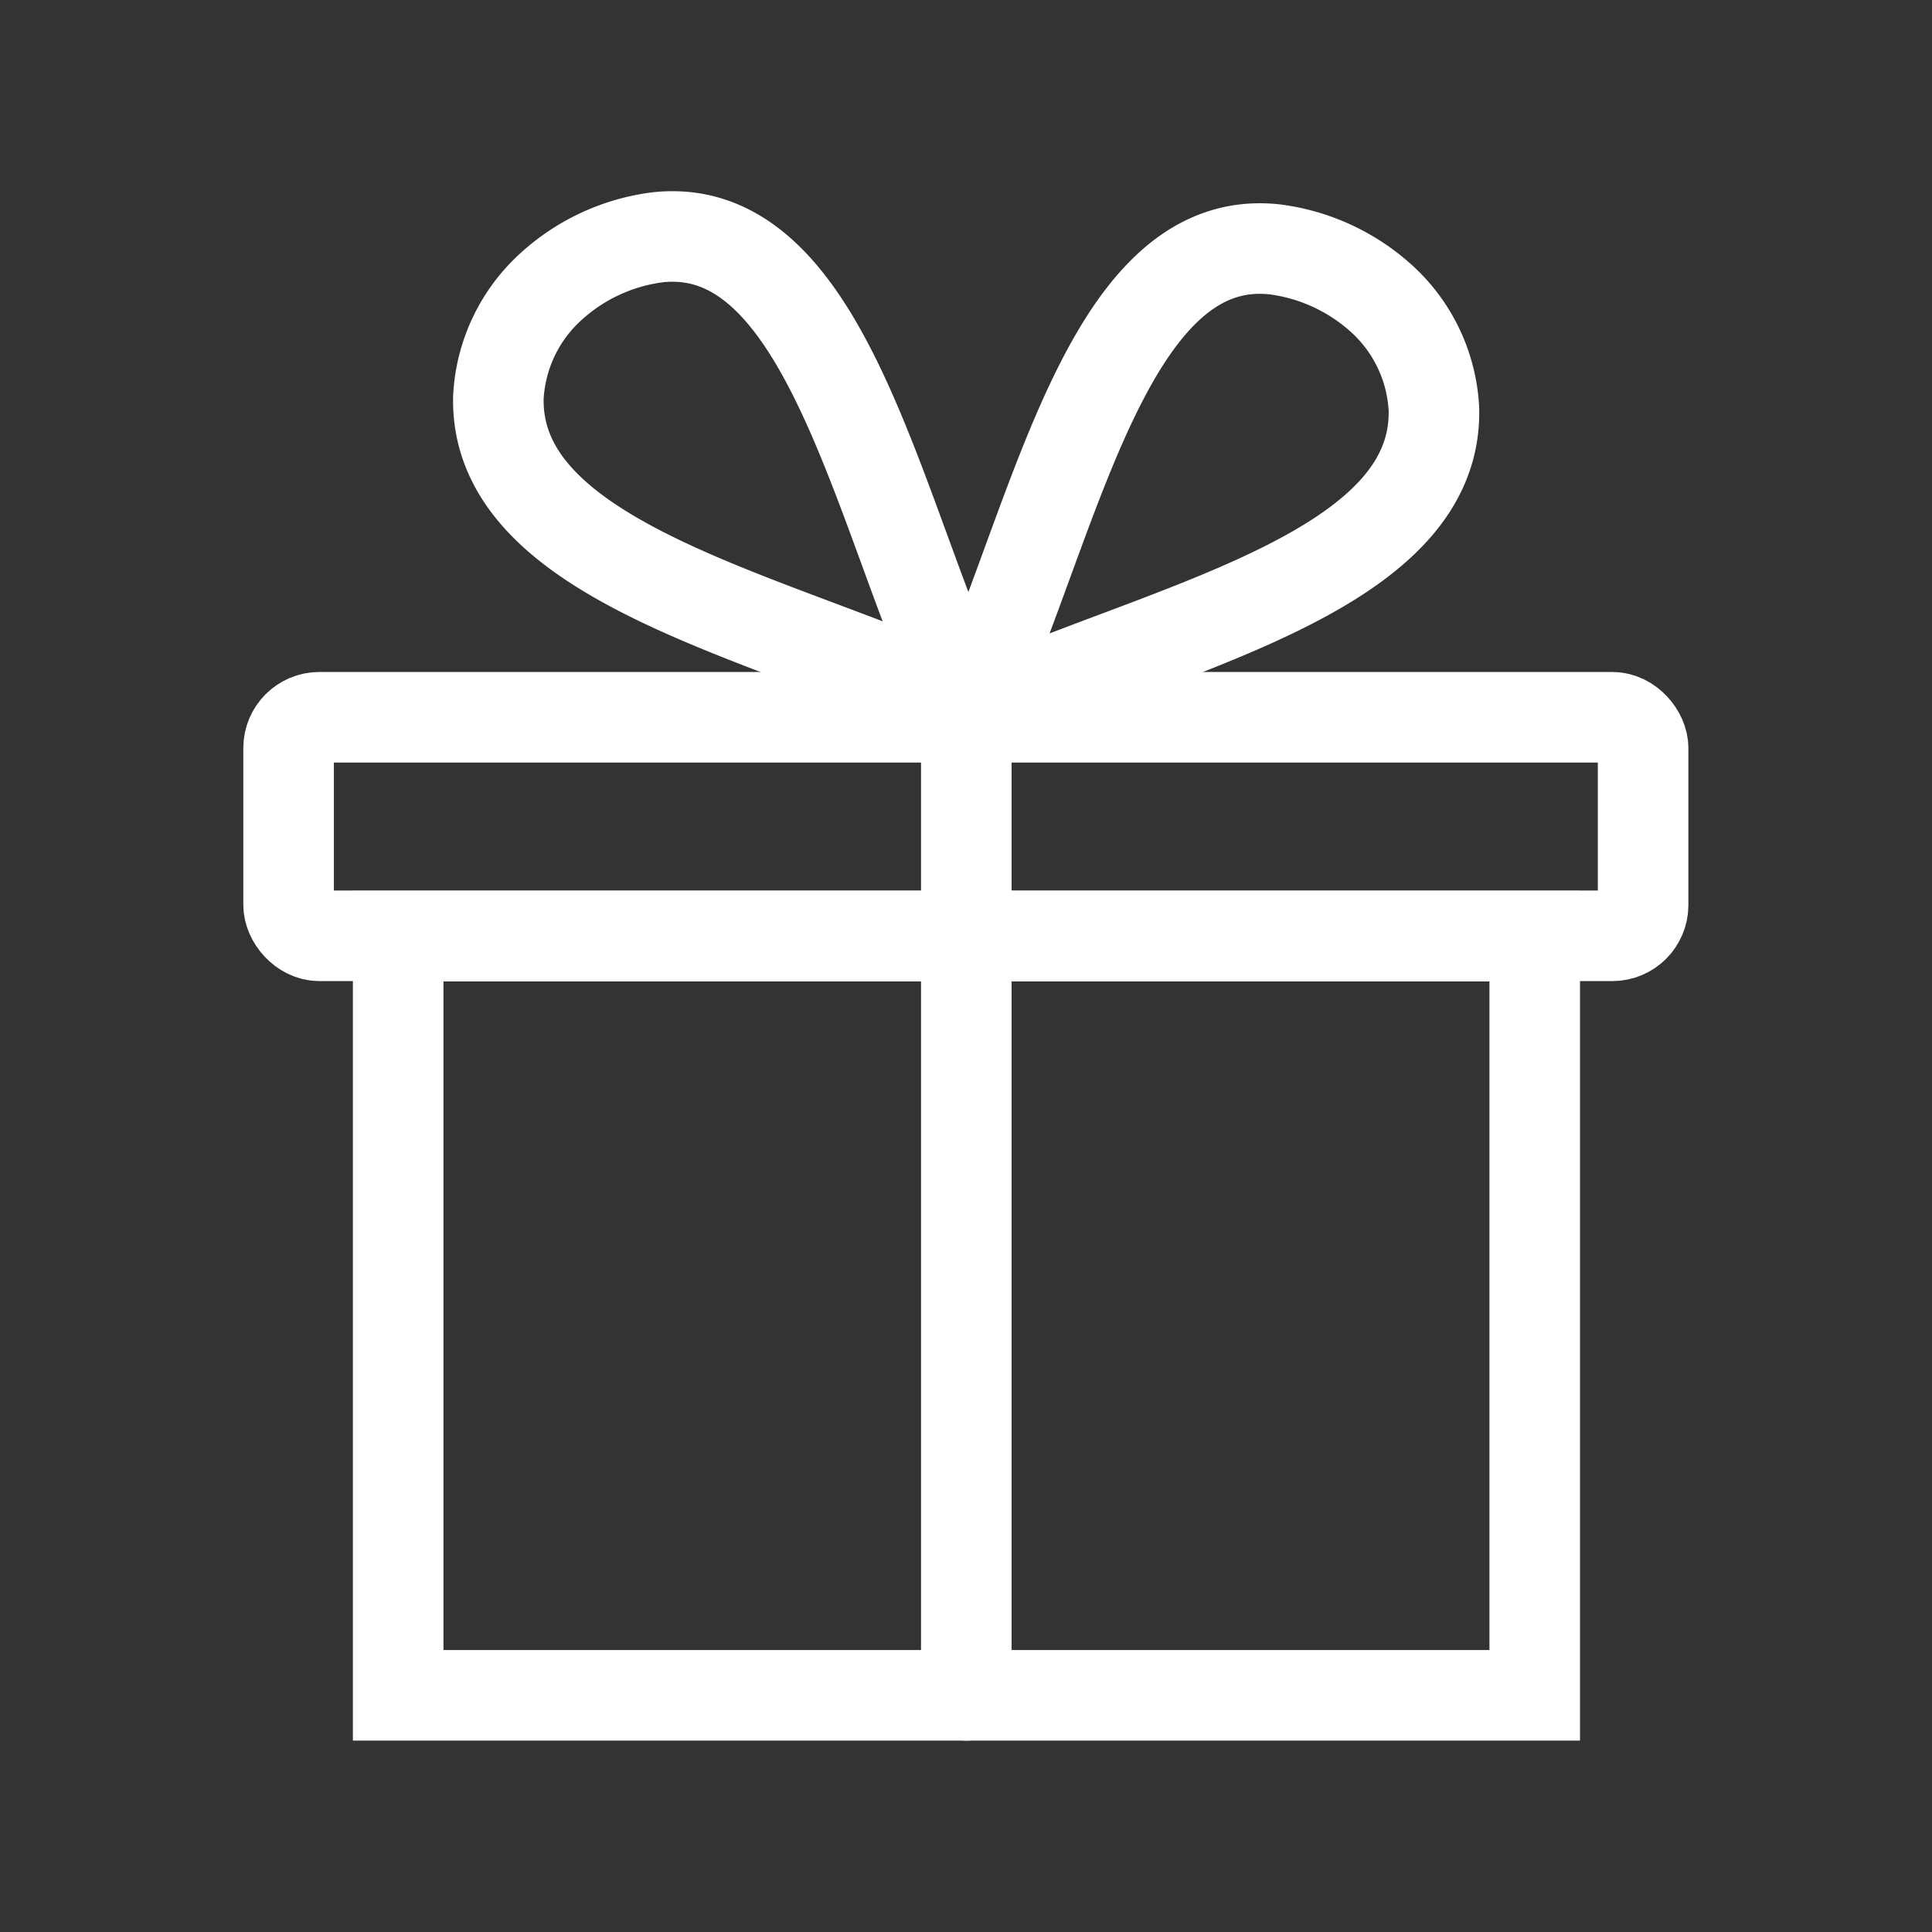
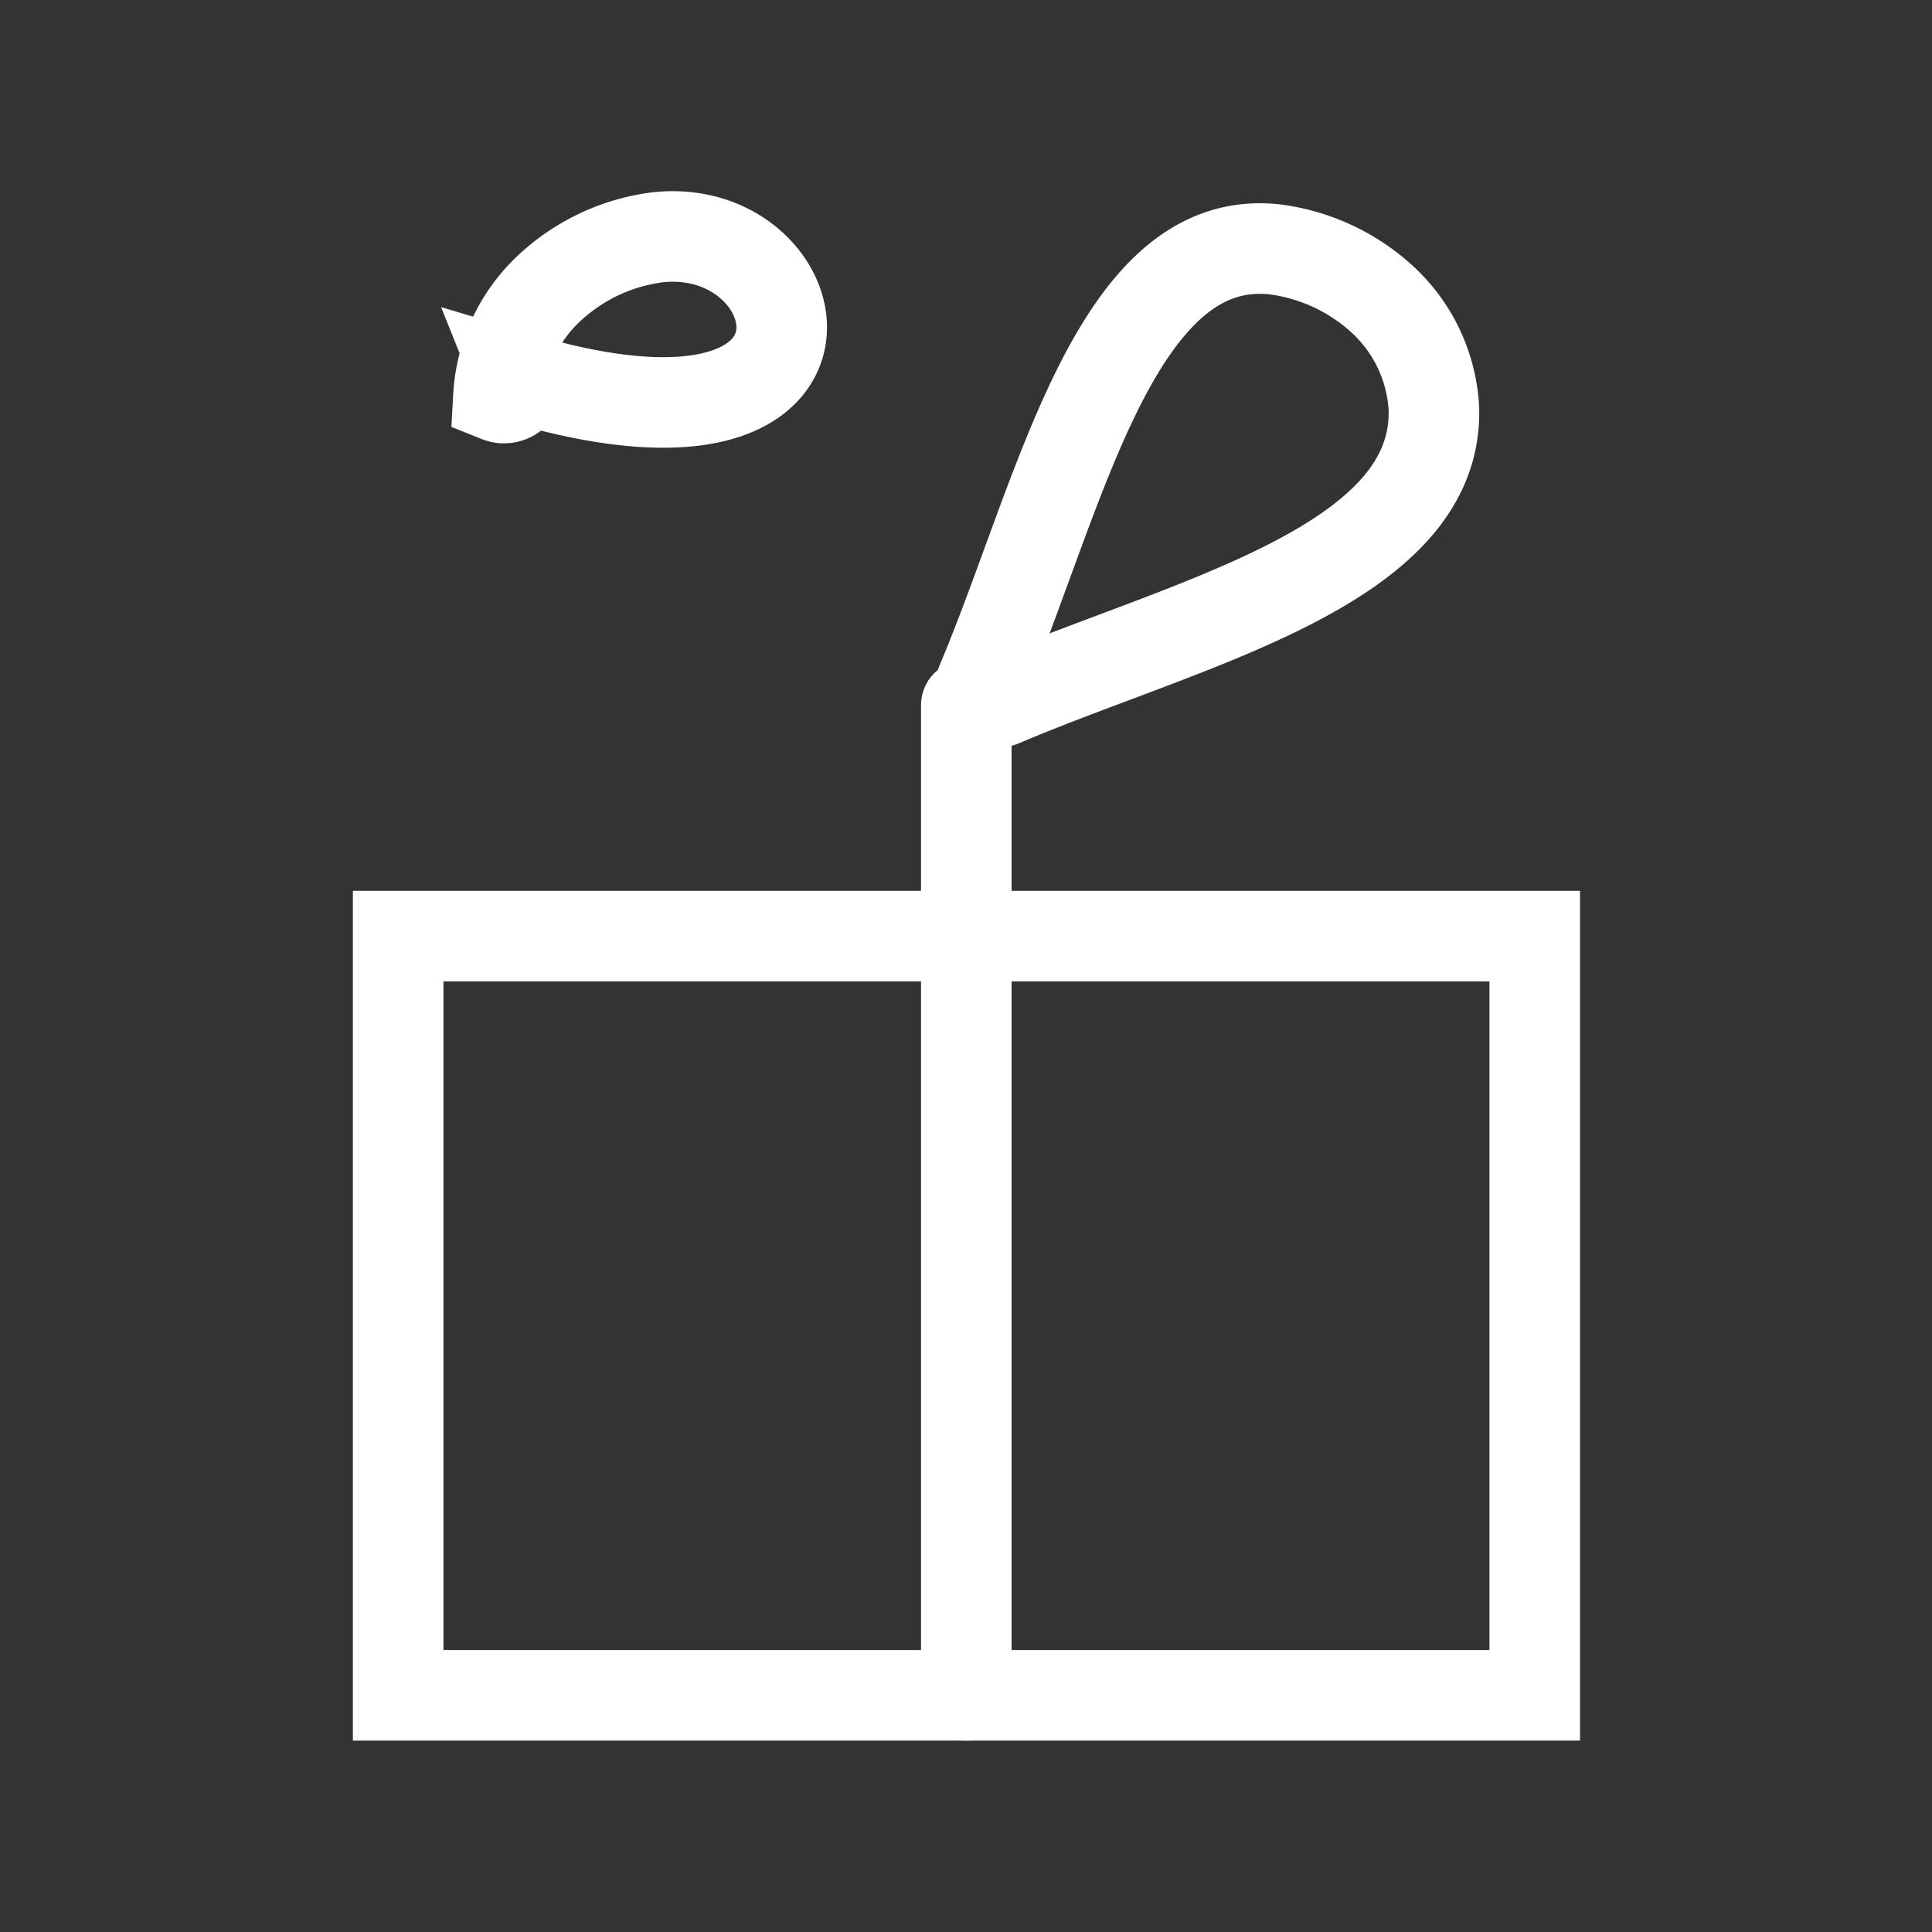
<svg xmlns="http://www.w3.org/2000/svg" xmlns:ns1="http://sodipodi.sourceforge.net/DTD/sodipodi-0.dtd" xmlns:ns2="http://www.inkscape.org/namespaces/inkscape" width="800px" height="800px" viewBox="0 0 64 64" stroke-width="3" stroke="#000000" fill="none" version="1.1" id="svg12" ns1:docname="cadeau.svg" ns2:version="1.2.2 (b0a8486541, 2022-12-01)">
  <rect x="0" y="0" width="64" height="64" fill="#333333" stroke="none" />
  <defs id="defs16" />
  <ns1:namedview id="namedview14" pagecolor="#ffffff" bordercolor="#000000" borderopacity="0.25" ns2:showpageshadow="2" ns2:pageopacity="0.0" ns2:pagecheckerboard="true" ns2:deskcolor="#d1d1d1" showgrid="false" ns2:zoom="0.5264252" ns2:cx="412.21431" ns2:cy="448.30681" ns2:window-width="1500" ns2:window-height="931" ns2:window-x="0" ns2:window-y="0" ns2:window-maximized="1" ns2:current-layer="svg12" />
  <rect x="13.19" y="31.01" width="37.65" height="25.15" stroke-linecap="round" id="rect2" style="fill:none;stroke:#ffffff;stroke-opacity:1" />
-   <rect x="9.56" y="23.76" width="44.87" height="7.24" rx="1.02" stroke-linecap="round" id="rect4" style="fill:none;stroke:#ffffff;stroke-opacity:1" />
  <path d="M45.73,9.86a6.5,6.5,0,0,0-3.51-1.6c-5.29-.57-7.08,8.12-9.7,14.33a.5.5,0,0,0,.65.65c6.17-2.62,14.46-4.47,14.33-9.69A5.3,5.3,0,0,0,45.73,9.86Z" stroke-linecap="round" id="path6" style="fill:none;stroke:#ffffff;stroke-opacity:1" />
-   <path d="M21.79,7.86a6.44,6.44,0,0,0-3.5,1.6,5.32,5.32,0,0,0-1.78,3.69c-.13,5.22,8.16,7.07,14.33,9.69a.5.5,0,0,0,.65-.65C28.87,16,27.08,7.29,21.79,7.86Z" stroke-linecap="round" id="path8" style="fill:none;stroke:#ffffff;stroke-opacity:1" />
+   <path d="M21.79,7.86a6.44,6.44,0,0,0-3.5,1.6,5.32,5.32,0,0,0-1.78,3.69a.5.5,0,0,0,.65-.65C28.87,16,27.08,7.29,21.79,7.86Z" stroke-linecap="round" id="path8" style="fill:none;stroke:#ffffff;stroke-opacity:1" />
  <line x1="32.01" y1="23.36" x2="32.01" y2="56.16" stroke-linecap="round" id="line10" style="fill:none;stroke:#ffffff;stroke-opacity:1" />
</svg>